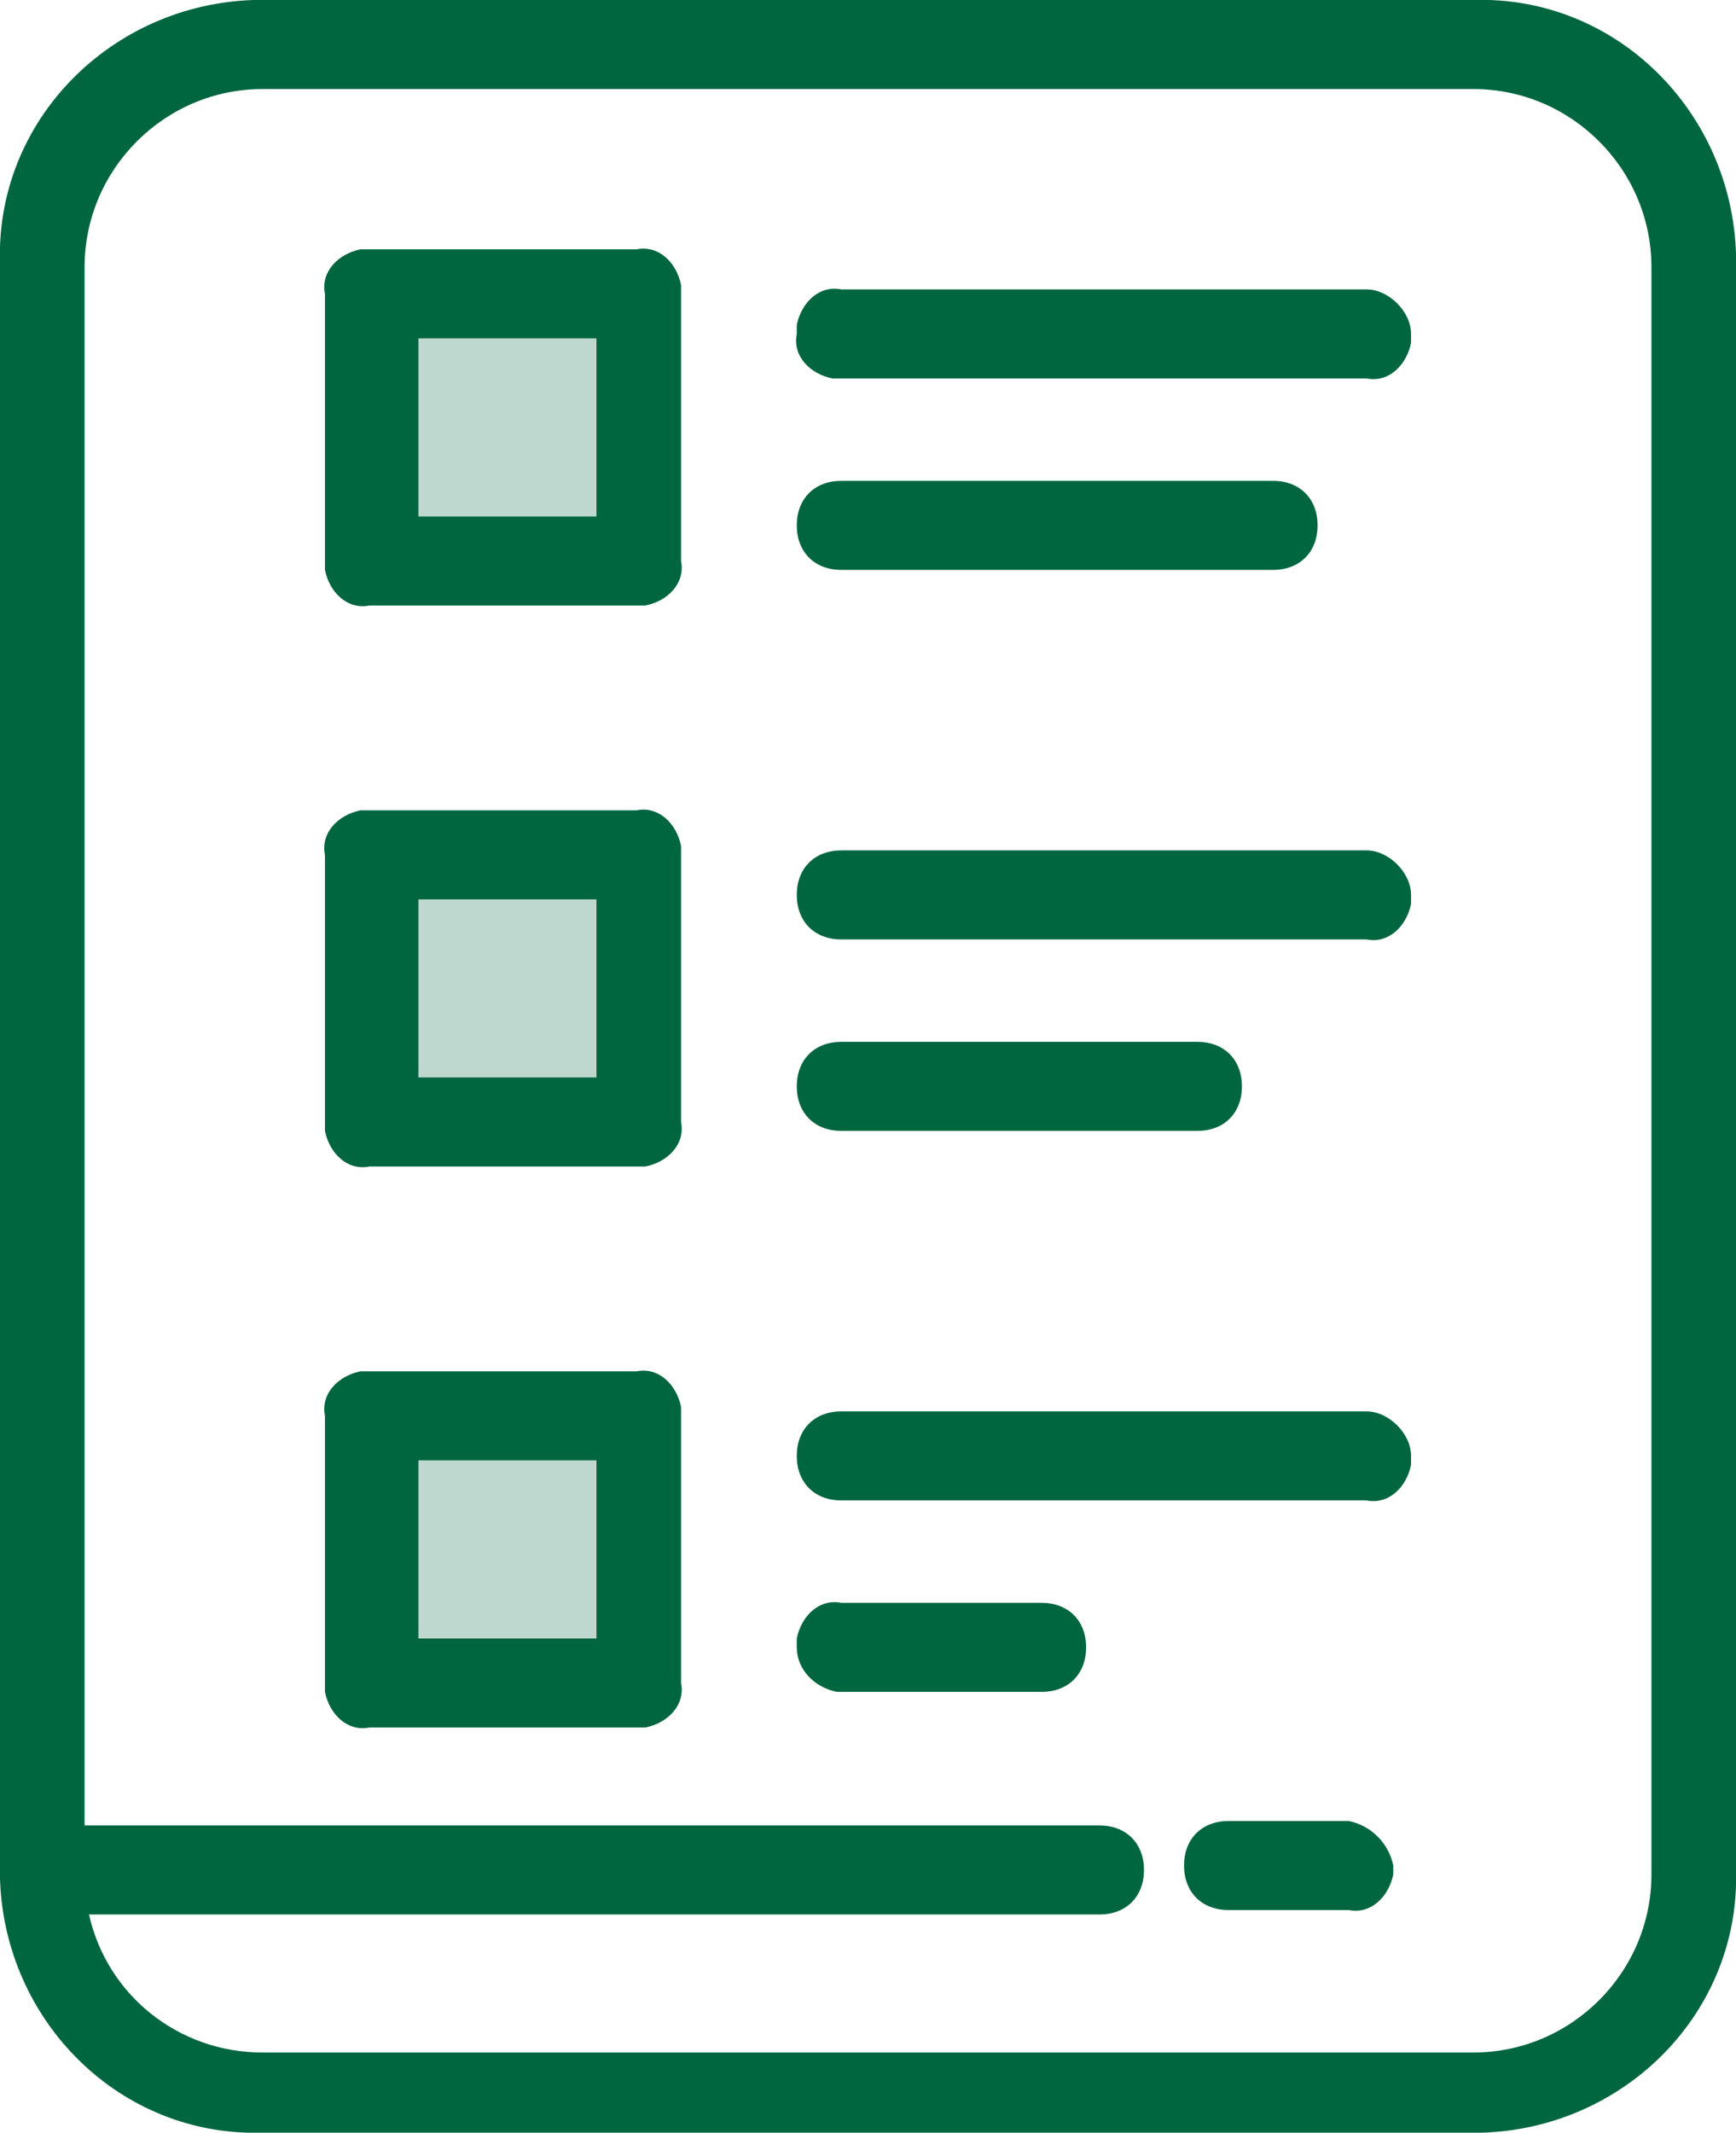
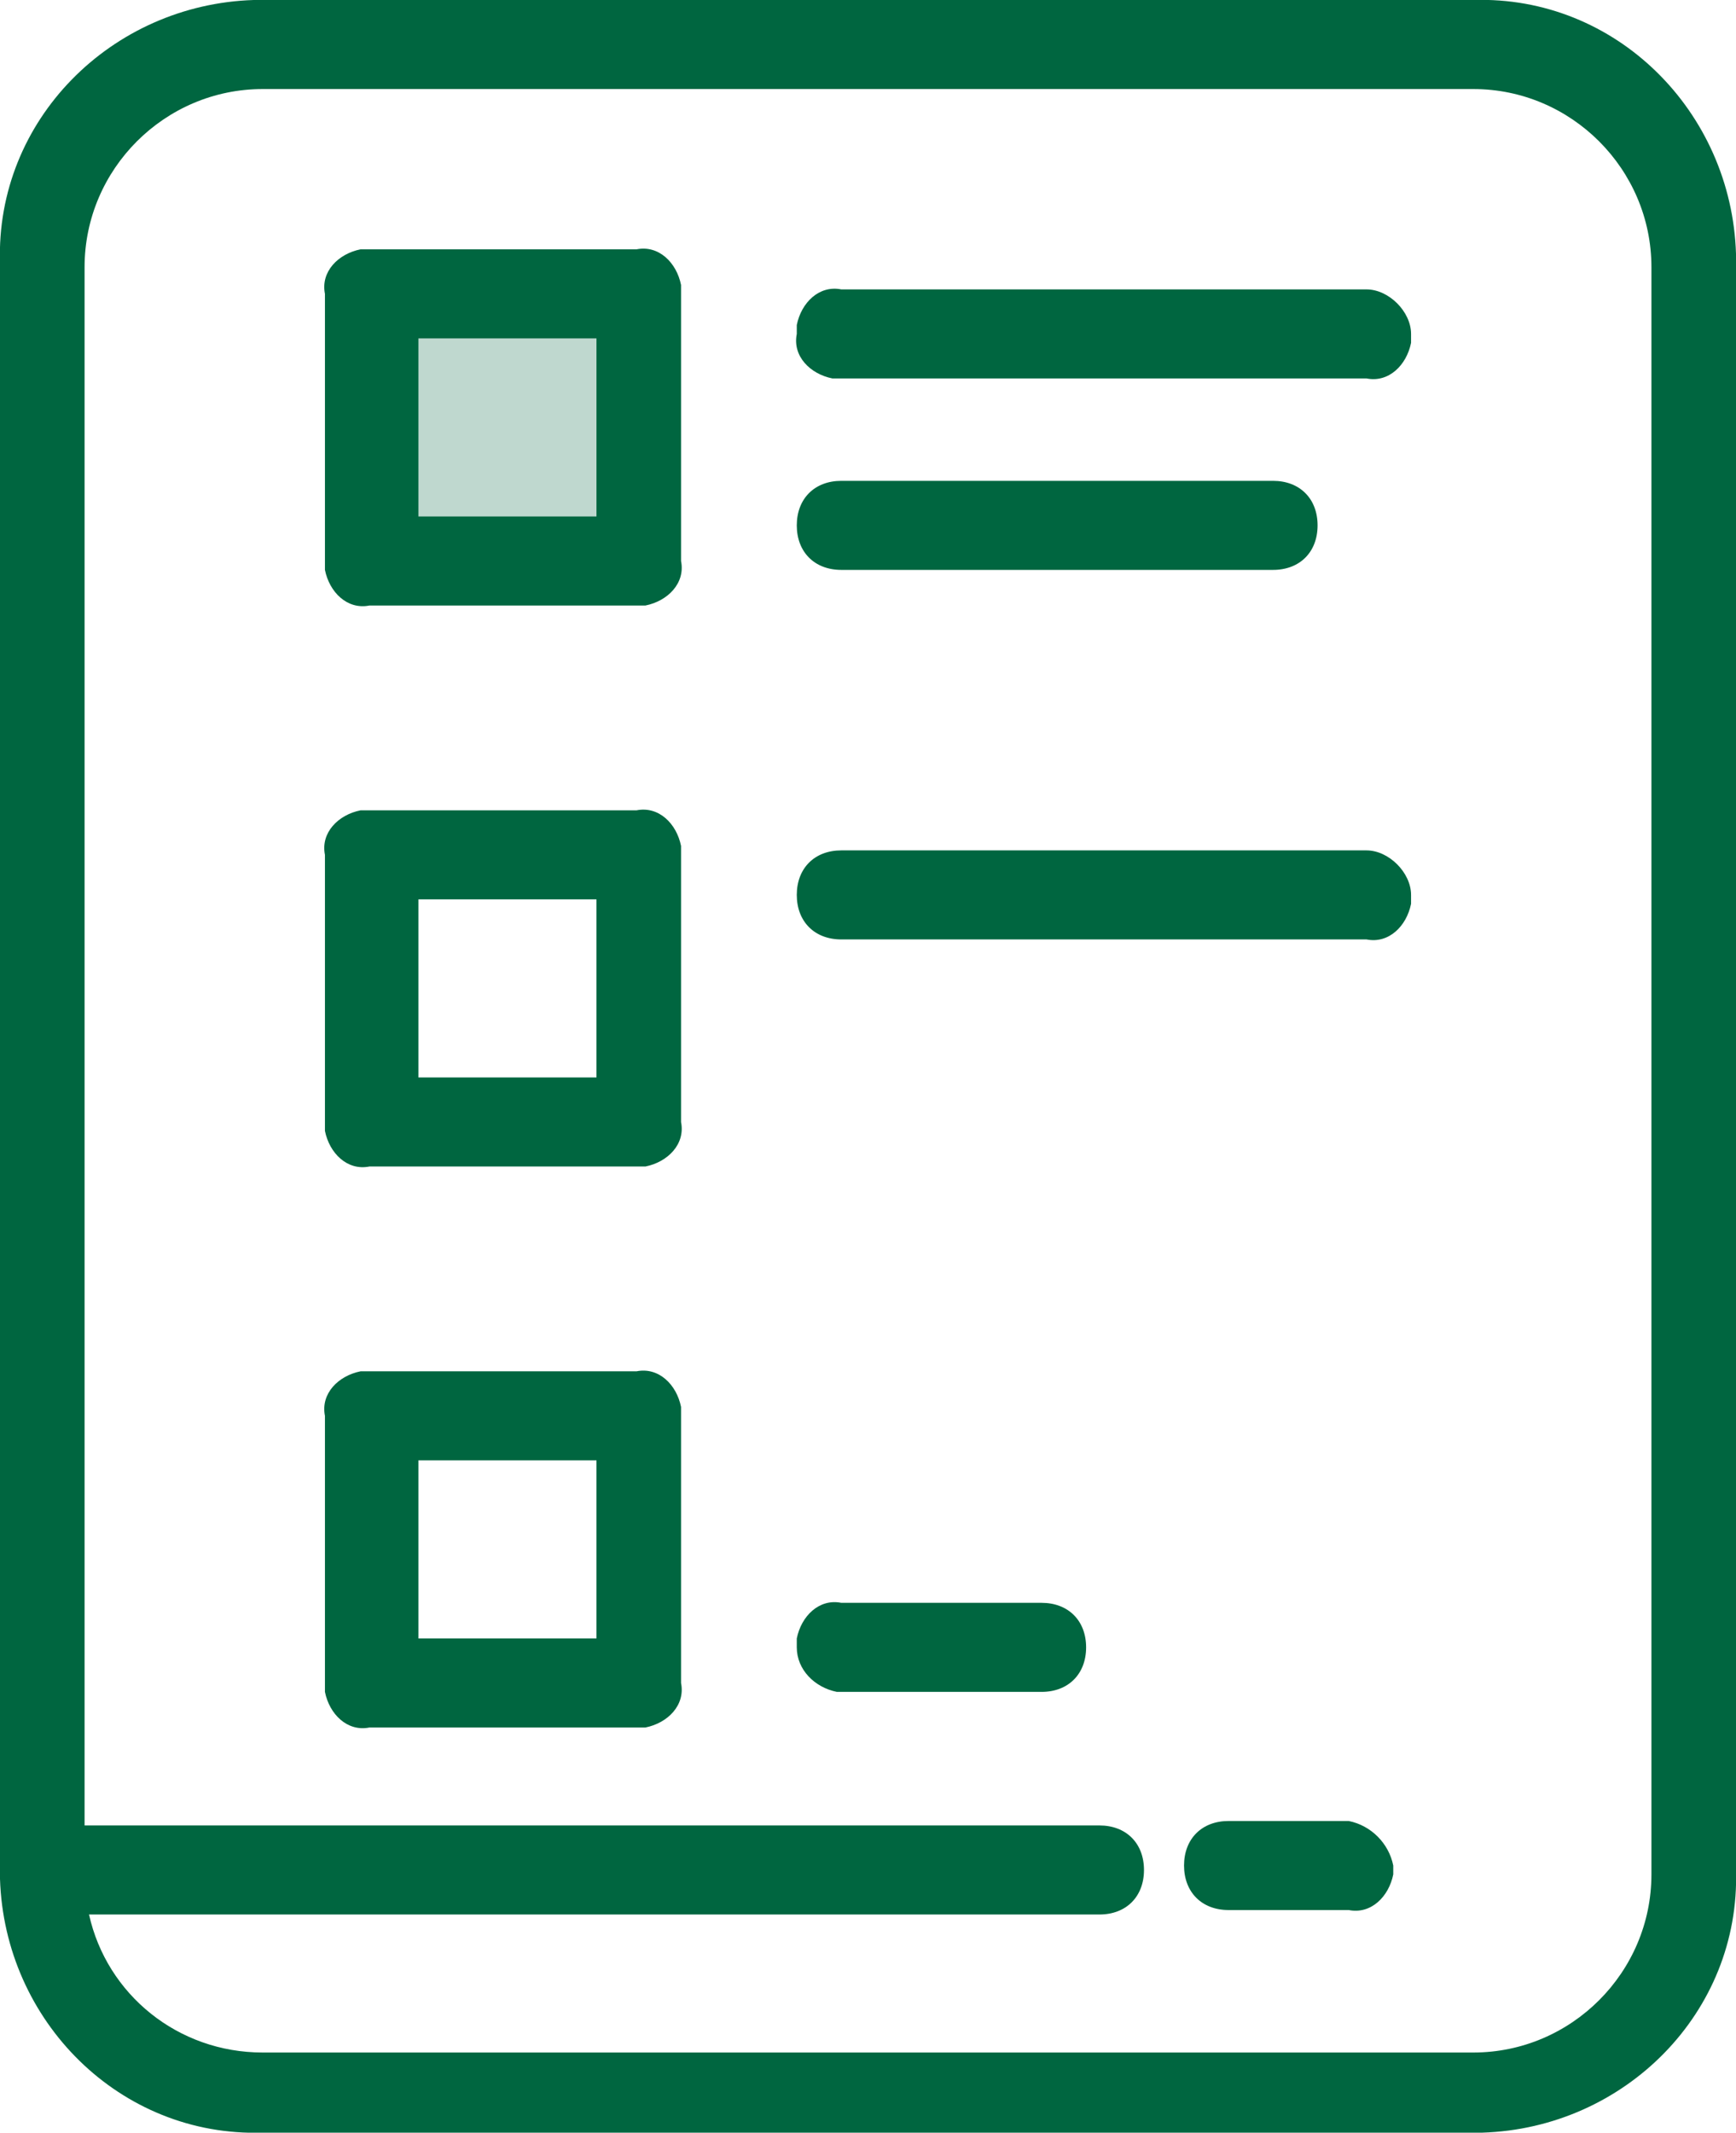
<svg xmlns="http://www.w3.org/2000/svg" version="1.1" id="Layer_1" x="0px" y="0px" viewBox="0 0 39 47.9" style="enable-background:new 0 0 39 47.9;" xml:space="preserve">
  <style type="text/css">
	.st0{fill:#006640;}
	.st1{opacity:0.25;fill:#006640;}
</style>
  <title>icon-bottom-2</title>
  <g id="Group_7-2">
    <g id="Group-4">
      <path id="Shape-12" class="st0" d="M33.1,47.9H5.9C2.7,48,0.1,45.4,0,42.2c0-0.1,0-0.1,0-0.2l0,0V5.9C-0.1,2.7,2.5,0.1,5.7,0    c0.1,0,0.1,0,0.2,0h27.2c3.2-0.1,5.8,2.5,5.9,5.7c0,0.1,0,0.1,0,0.2l0,0V42c0.1,3.2-2.5,5.8-5.7,5.9    C33.2,47.9,33.2,47.9,33.1,47.9z M2,43c0.4,1.8,2,3.1,3.9,3.1h27.2c2.2,0,4-1.8,4-4V6c0-2.2-1.8-4-4-4H5.9c-2.2,0-4,1.8-4,4v35    h22.8c0.6,0,1,0.4,1,1s-0.4,1-1,1H2z" />
      <rect id="Rectangle_4-2" x="8.5" y="7" class="st1" width="5" height="5" />
-       <rect id="Rectangle_4_Copy" x="8.5" y="20" class="st1" width="5" height="5" />
-       <rect id="Rectangle_4_Copy_2" x="8.5" y="32" class="st1" width="5" height="5" />
      <path id="Shape-13" class="st0" d="M14.3,13.6h-6c-0.5,0.1-0.9-0.3-1-0.8c0-0.1,0-0.1,0-0.2v-6c-0.1-0.5,0.3-0.9,0.8-1    c0.1,0,0.1,0,0.2,0h6c0.5-0.1,0.9,0.3,1,0.8c0,0.1,0,0.1,0,0.2v6c0.1,0.5-0.3,0.9-0.8,1C14.4,13.6,14.4,13.6,14.3,13.6z M9.4,7.6    v4h4v-4H9.4z" />
      <path id="Shape-14" class="st0" d="M14.3,26.2h-6c-0.5,0.1-0.9-0.3-1-0.8c0-0.1,0-0.1,0-0.2v-6c-0.1-0.5,0.3-0.9,0.8-1    c0.1,0,0.1,0,0.2,0h6c0.5-0.1,0.9,0.3,1,0.8c0,0.1,0,0.1,0,0.2v6c0.1,0.5-0.3,0.9-0.8,1C14.4,26.2,14.4,26.2,14.3,26.2z M9.4,20.2    v4h4v-4H9.4z" />
      <path id="Shape-15" class="st0" d="M14.3,38.8h-6c-0.5,0.1-0.9-0.3-1-0.8c0-0.1,0-0.1,0-0.2v-6c-0.1-0.5,0.3-0.9,0.8-1    c0.1,0,0.1,0,0.2,0h6c0.5-0.1,0.9,0.3,1,0.8c0,0.1,0,0.1,0,0.2v6c0.1,0.5-0.3,0.9-0.8,1C14.4,38.8,14.4,38.8,14.3,38.8z M9.4,32.8    v4h4v-4H9.4z" />
      <path id="Shape-16" class="st0" d="M30.7,6.5H18.9c-0.5-0.1-0.9,0.3-1,0.8c0,0.1,0,0.1,0,0.2c-0.1,0.5,0.3,0.9,0.8,1    c0.1,0,0.1,0,0.2,0h11.8c0.5,0.1,0.9-0.3,1-0.8c0-0.1,0-0.1,0-0.2C31.7,7,31.2,6.5,30.7,6.5z" />
      <path id="Shape-17" class="st0" d="M18.9,12.8h9.7c0.6,0,1-0.4,1-1s-0.4-1-1-1h-9.7c-0.6,0-1,0.4-1,1S18.3,12.8,18.9,12.8z" />
      <path id="Shape-18" class="st0" d="M30.7,19.1H18.9c-0.6,0-1,0.4-1,1s0.4,1,1,1h11.8c0.5,0.1,0.9-0.3,1-0.8c0-0.1,0-0.1,0-0.2    C31.7,19.6,31.2,19.1,30.7,19.1z" />
-       <path id="Shape-19" class="st0" d="M18.9,25.4h8c0.6,0,1-0.4,1-1s-0.4-1-1-1h-8c-0.6,0-1,0.4-1,1S18.3,25.4,18.9,25.4z" />
-       <path id="Shape-20" class="st0" d="M30.7,31.7H18.9c-0.6,0-1,0.4-1,1s0.4,1,1,1h11.8c0.5,0.1,0.9-0.3,1-0.8c0-0.1,0-0.1,0-0.2    C31.7,32.2,31.2,31.7,30.7,31.7z" />
      <path id="Shape-21" class="st0" d="M23.4,36h-4.5c-0.5-0.1-0.9,0.3-1,0.8c0,0.1,0,0.1,0,0.2c0,0.5,0.4,0.9,0.9,1h4.6    c0.6,0,1-0.4,1-1S24,36,23.4,36z" />
      <path id="Shape-22" class="st0" d="M30.3,40.9h-2.7c-0.6,0-1,0.4-1,1s0.4,1,1,1h2.7c0.5,0.1,0.9-0.3,1-0.8c0-0.1,0-0.1,0-0.2    C31.2,41.4,30.8,41,30.3,40.9z" />
    </g>
  </g>
</svg>